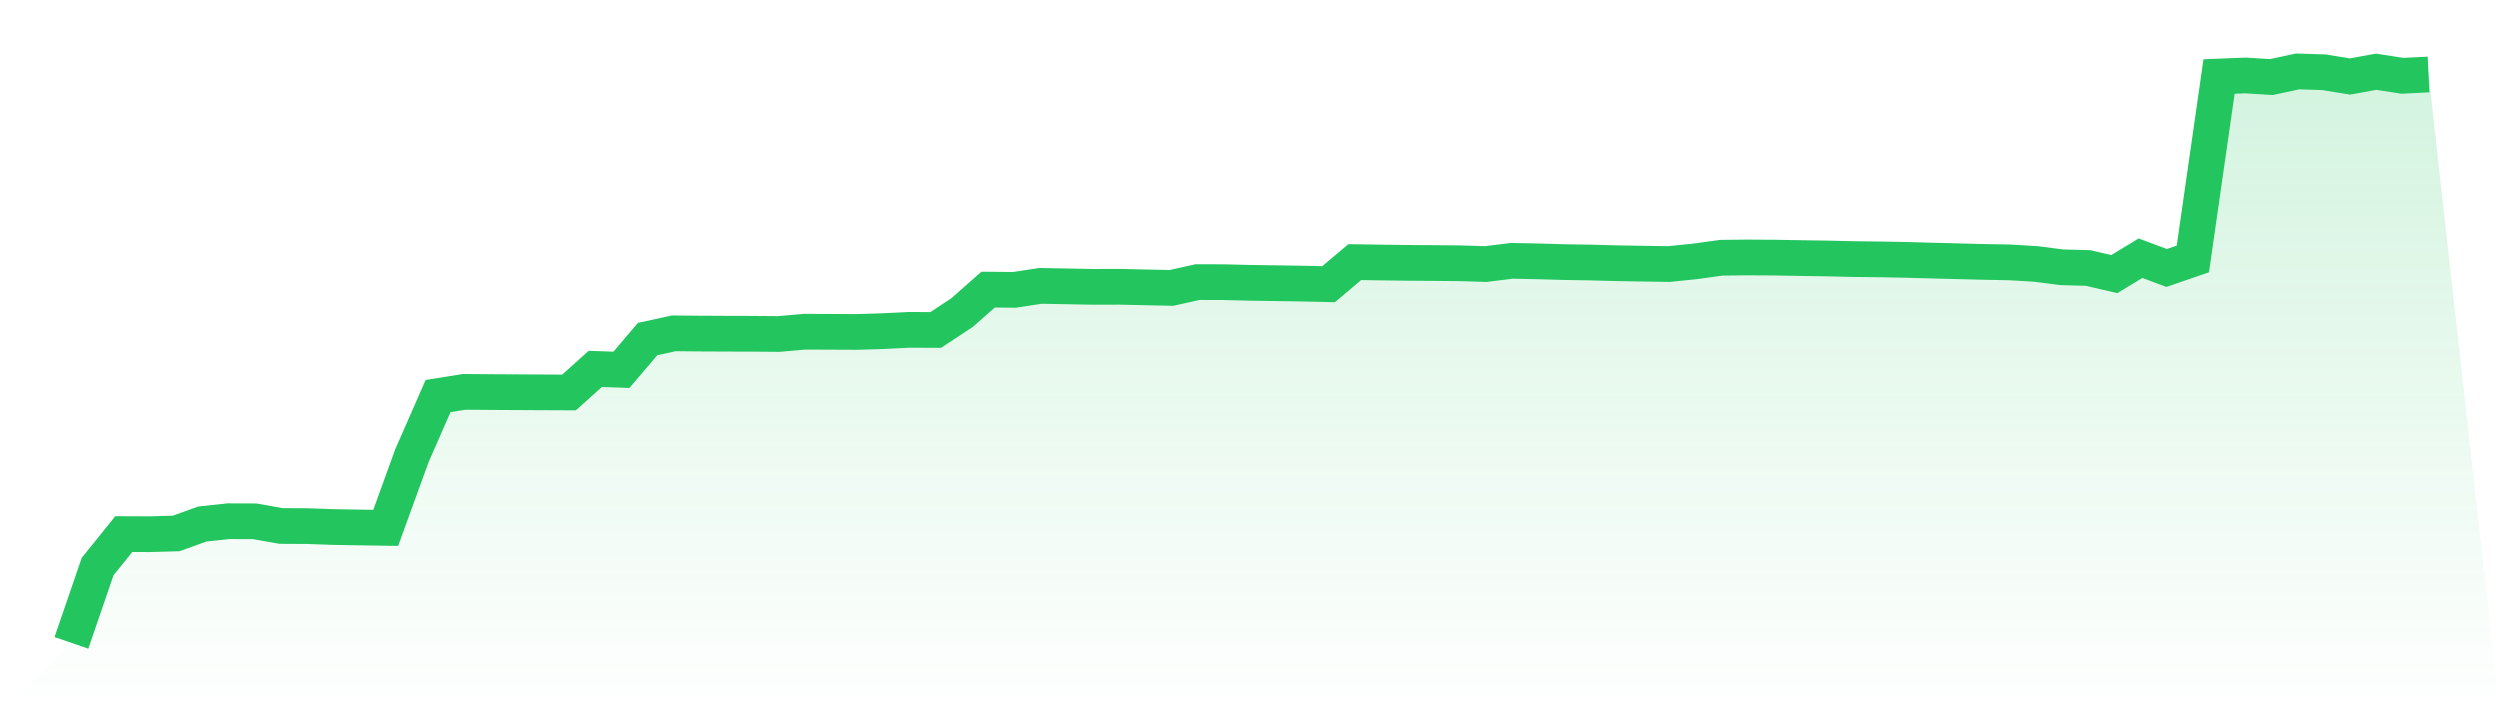
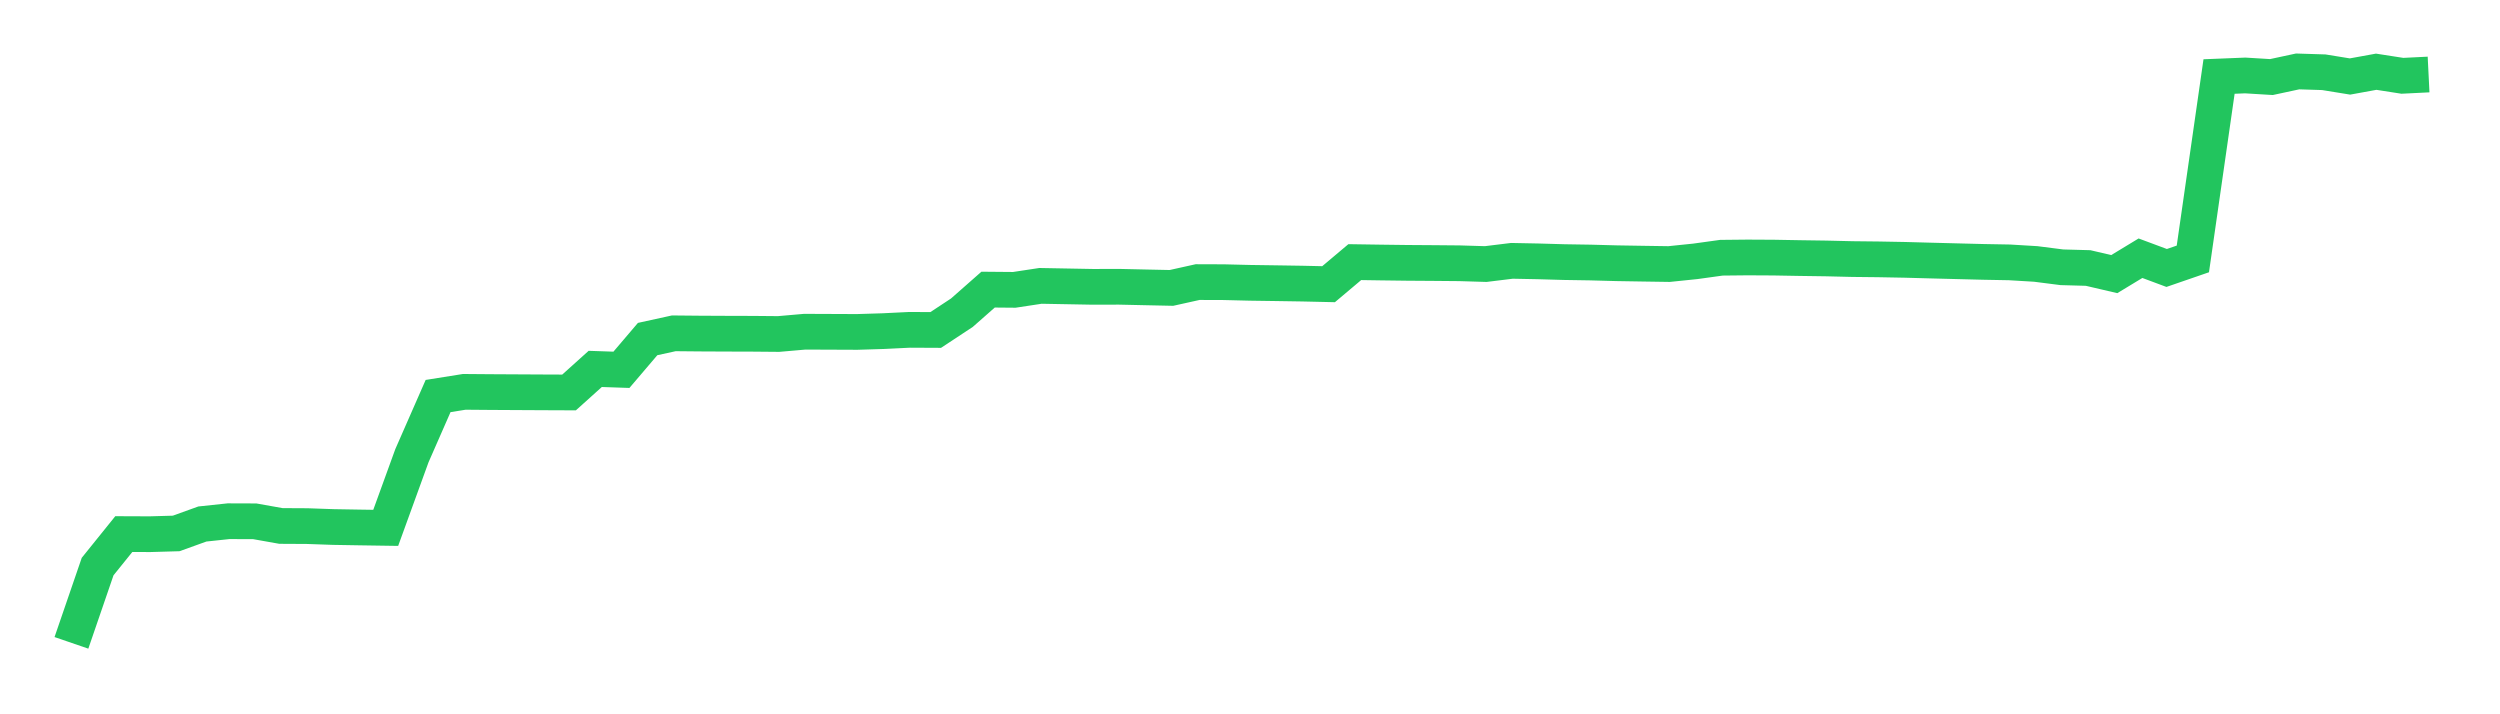
<svg xmlns="http://www.w3.org/2000/svg" viewBox="0 0 140 40">
  <defs>
    <linearGradient id="gradient" x1="0" x2="0" y1="0" y2="1">
      <stop offset="0%" stop-color="#22c55e" stop-opacity="0.2" />
      <stop offset="100%" stop-color="#22c55e" stop-opacity="0" />
    </linearGradient>
  </defs>
-   <path d="M4,36 L4,36 L5.467,31.728 L6.933,29.909 L8.4,29.915 L9.867,29.873 L11.333,29.344 L12.8,29.188 L14.267,29.193 L15.733,29.454 L17.2,29.462 L18.667,29.513 L20.133,29.538 L21.6,29.56 L23.067,25.52 L24.533,22.178 L26,21.944 L27.467,21.956 L28.933,21.964 L30.4,21.972 L31.867,21.978 L33.333,20.659 L34.8,20.709 L36.267,18.987 L37.733,18.666 L39.2,18.68 L40.667,18.687 L42.133,18.691 L43.6,18.704 L45.067,18.576 L46.533,18.582 L48,18.588 L49.467,18.543 L50.933,18.471 L52.4,18.478 L53.867,17.511 L55.333,16.219 L56.8,16.232 L58.267,16.009 L59.733,16.036 L61.2,16.063 L62.667,16.059 L64.133,16.092 L65.6,16.123 L67.067,15.797 L68.533,15.802 L70,15.838 L71.467,15.859 L72.933,15.882 L74.4,15.915 L75.867,14.679 L77.333,14.701 L78.8,14.72 L80.267,14.73 L81.733,14.743 L83.2,14.787 L84.667,14.607 L86.133,14.636 L87.6,14.678 L89.067,14.701 L90.533,14.741 L92,14.765 L93.467,14.787 L94.933,14.636 L96.4,14.433 L97.867,14.418 L99.333,14.426 L100.8,14.452 L102.267,14.473 L103.733,14.508 L105.2,14.524 L106.667,14.551 L108.133,14.591 L109.6,14.629 L111.067,14.666 L112.533,14.693 L114,14.781 L115.467,14.968 L116.933,15.008 L118.4,15.35 L119.867,14.46 L121.333,15.006 L122.8,14.5 L124.267,4.285 L125.733,4.226 L127.2,4.315 L128.667,4 L130.133,4.046 L131.6,4.284 L133.067,4.017 L134.533,4.245 L136,4.172 L140,40 L0,40 z" fill="url(#gradient)" />
  <path d="M4,36 L4,36 L5.467,31.728 L6.933,29.909 L8.4,29.915 L9.867,29.873 L11.333,29.344 L12.8,29.188 L14.267,29.193 L15.733,29.454 L17.2,29.462 L18.667,29.513 L20.133,29.538 L21.6,29.56 L23.067,25.52 L24.533,22.178 L26,21.944 L27.467,21.956 L28.933,21.964 L30.4,21.972 L31.867,21.978 L33.333,20.659 L34.8,20.709 L36.267,18.987 L37.733,18.666 L39.2,18.68 L40.667,18.687 L42.133,18.691 L43.6,18.704 L45.067,18.576 L46.533,18.582 L48,18.588 L49.467,18.543 L50.933,18.471 L52.4,18.478 L53.867,17.511 L55.333,16.219 L56.8,16.232 L58.267,16.009 L59.733,16.036 L61.2,16.063 L62.667,16.059 L64.133,16.092 L65.6,16.123 L67.067,15.797 L68.533,15.802 L70,15.838 L71.467,15.859 L72.933,15.882 L74.4,15.915 L75.867,14.679 L77.333,14.701 L78.8,14.72 L80.267,14.73 L81.733,14.743 L83.2,14.787 L84.667,14.607 L86.133,14.636 L87.6,14.678 L89.067,14.701 L90.533,14.741 L92,14.765 L93.467,14.787 L94.933,14.636 L96.4,14.433 L97.867,14.418 L99.333,14.426 L100.8,14.452 L102.267,14.473 L103.733,14.508 L105.2,14.524 L106.667,14.551 L108.133,14.591 L109.6,14.629 L111.067,14.666 L112.533,14.693 L114,14.781 L115.467,14.968 L116.933,15.008 L118.4,15.35 L119.867,14.46 L121.333,15.006 L122.8,14.5 L124.267,4.285 L125.733,4.226 L127.2,4.315 L128.667,4 L130.133,4.046 L131.6,4.284 L133.067,4.017 L134.533,4.245 L136,4.172" fill="none" stroke="#22c55e" stroke-width="2" />
</svg>